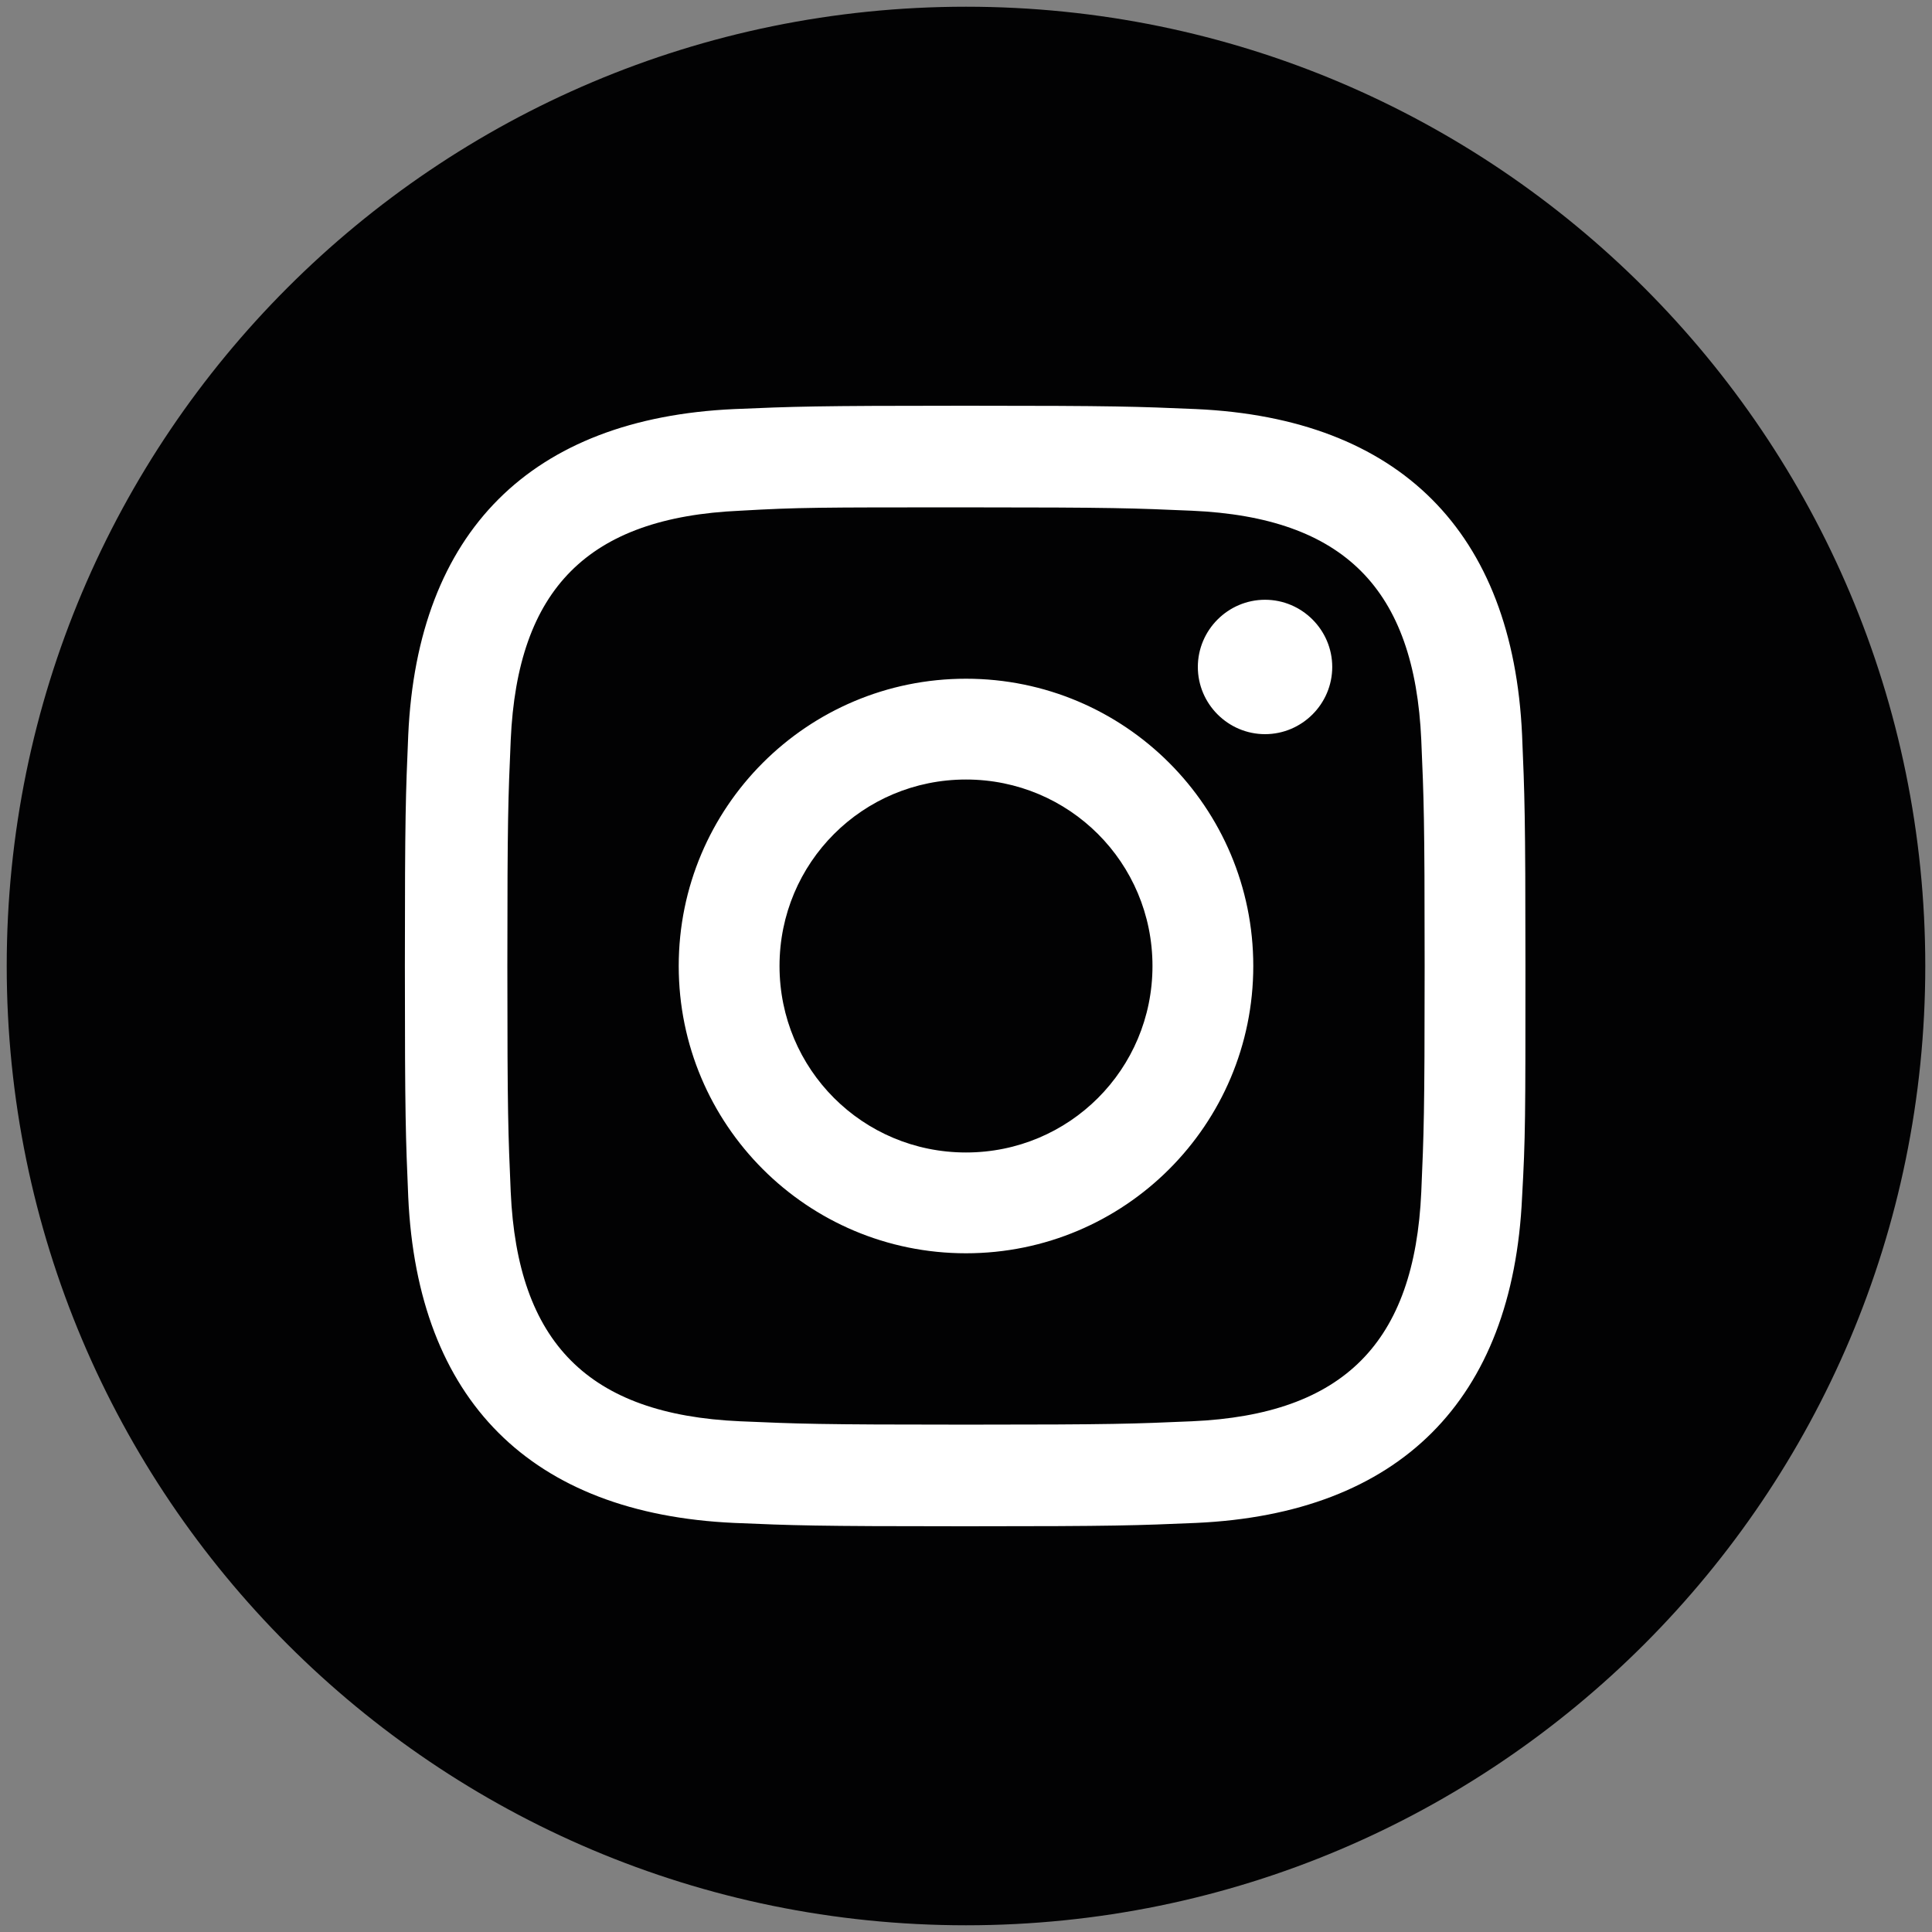
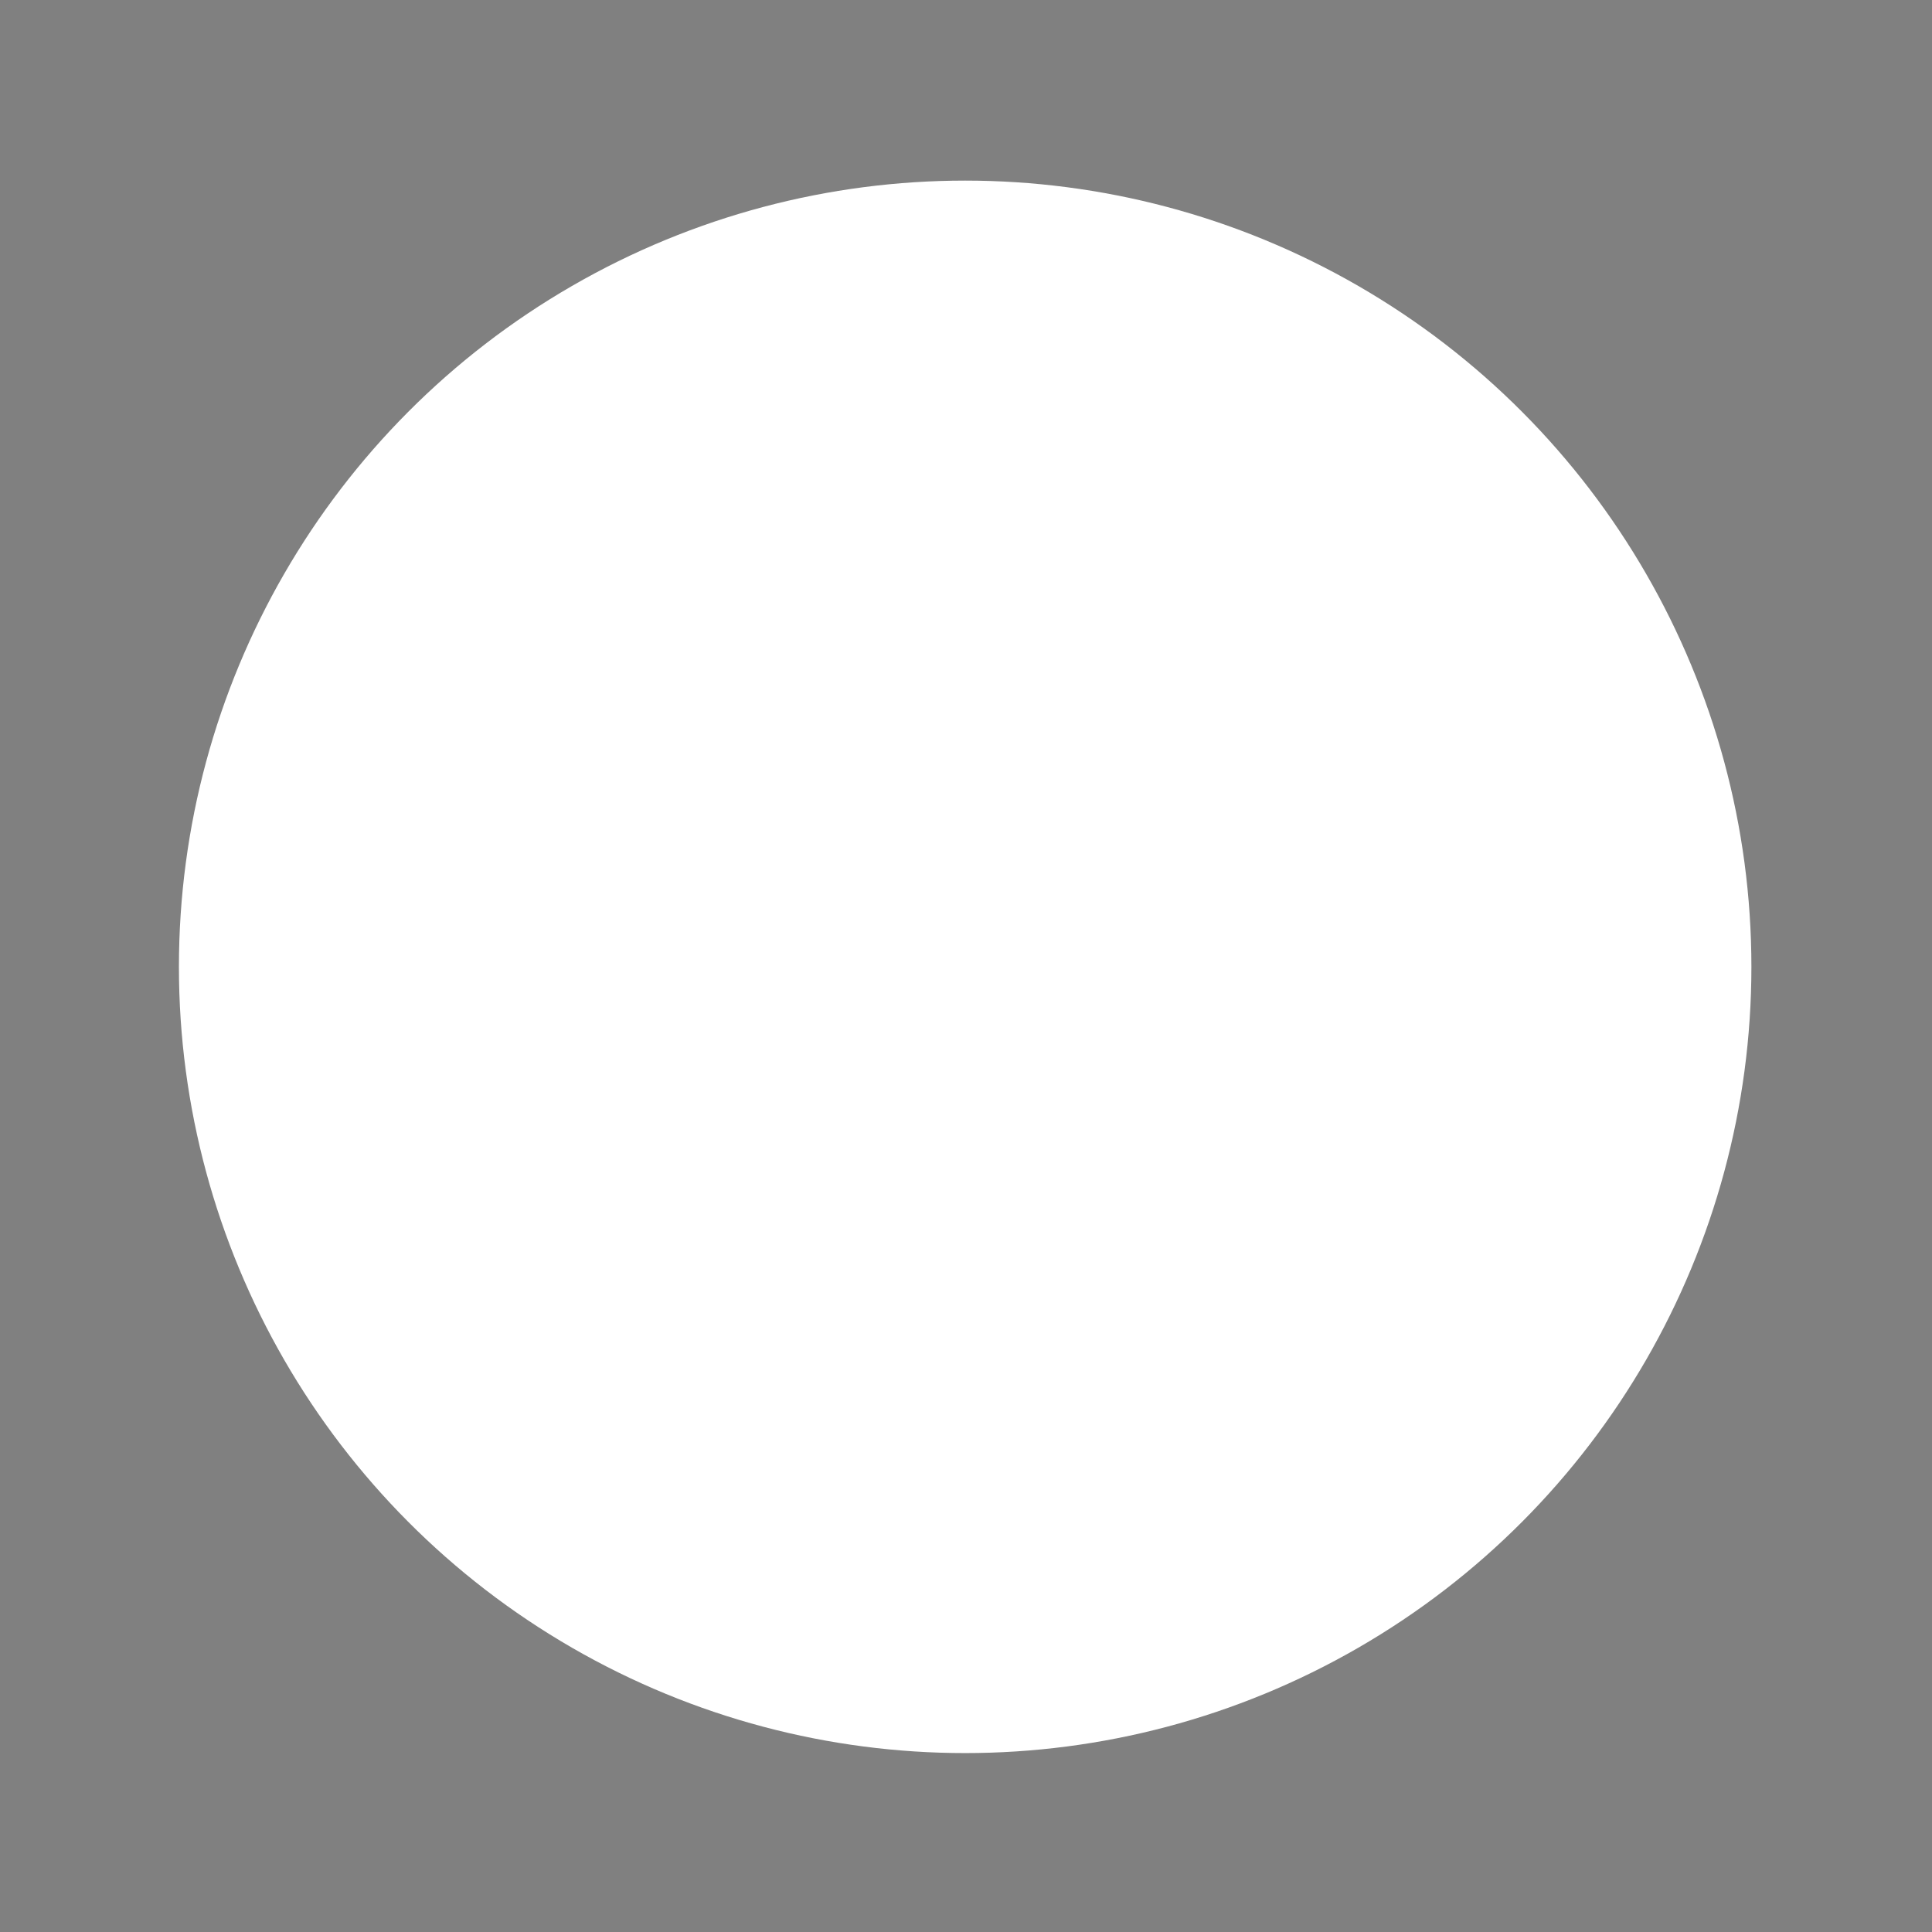
<svg xmlns="http://www.w3.org/2000/svg" version="1.1" id="Ebene_1" x="0px" y="0px" viewBox="0 0 23 23" style="enable-background:new 0 0 23 23;" xml:space="preserve">
  <rect x="0" y="0" width="23" height="23" fill="#808080" stroke="none" />
  <style type="text/css">
	.st0{fill:#020203;}
	.st1{fill:#FFFFFF;}
</style>
  <circle class="st1" cx="11.49" cy="11.51" r="9.36" />
-   <path class="st0" d="M14.19,6.08c-0.7-0.03-0.91-0.04-2.69-0.04S9.51,6.04,8.81,6.08C7,6.16,6.16,7.01,6.08,8.81  c-0.03,0.7-0.04,0.91-0.04,2.69s0.01,1.99,0.04,2.69c0.08,1.79,0.92,2.65,2.73,2.73c0.7,0.03,0.91,0.04,2.69,0.04  c1.78,0,1.99-0.01,2.69-0.04c1.81-0.08,2.65-0.94,2.73-2.73c0.03-0.7,0.04-0.91,0.04-2.69s-0.01-1.99-0.04-2.69  C16.84,7.01,16,6.16,14.19,6.08z M11.5,14.92c-1.89,0-3.42-1.53-3.42-3.42c0-1.89,1.53-3.42,3.42-3.42s3.42,1.53,3.42,3.42  S13.39,14.92,11.5,14.92z M15.06,8.74c-0.44,0-0.8-0.36-0.8-0.8s0.36-0.8,0.8-0.8s0.8,0.36,0.8,0.8C15.86,8.38,15.5,8.74,15.06,8.74  z M13.72,11.5c0,1.23-0.99,2.22-2.22,2.22s-2.22-0.99-2.22-2.22s0.99-2.22,2.22-2.22S13.72,10.27,13.72,11.5z M11.5,0.08  C5.19,0.08,0.08,5.19,0.08,11.5S5.19,22.92,11.5,22.92s11.42-5.12,11.42-11.42S17.81,0.08,11.5,0.08z M18.12,14.25  c-0.11,2.42-1.46,3.77-3.88,3.88c-0.71,0.03-0.94,0.04-2.75,0.04s-2.04-0.01-2.75-0.04c-2.42-0.11-3.77-1.46-3.88-3.88  c-0.03-0.71-0.04-0.94-0.04-2.75s0.01-2.04,0.04-2.75c0.11-2.42,1.46-3.77,3.88-3.88c0.71-0.03,0.94-0.04,2.75-0.04  s2.04,0.01,2.75,0.04c2.42,0.11,3.77,1.46,3.88,3.88c0.03,0.71,0.04,0.94,0.04,2.75S18.16,13.54,18.12,14.25z" />
</svg>